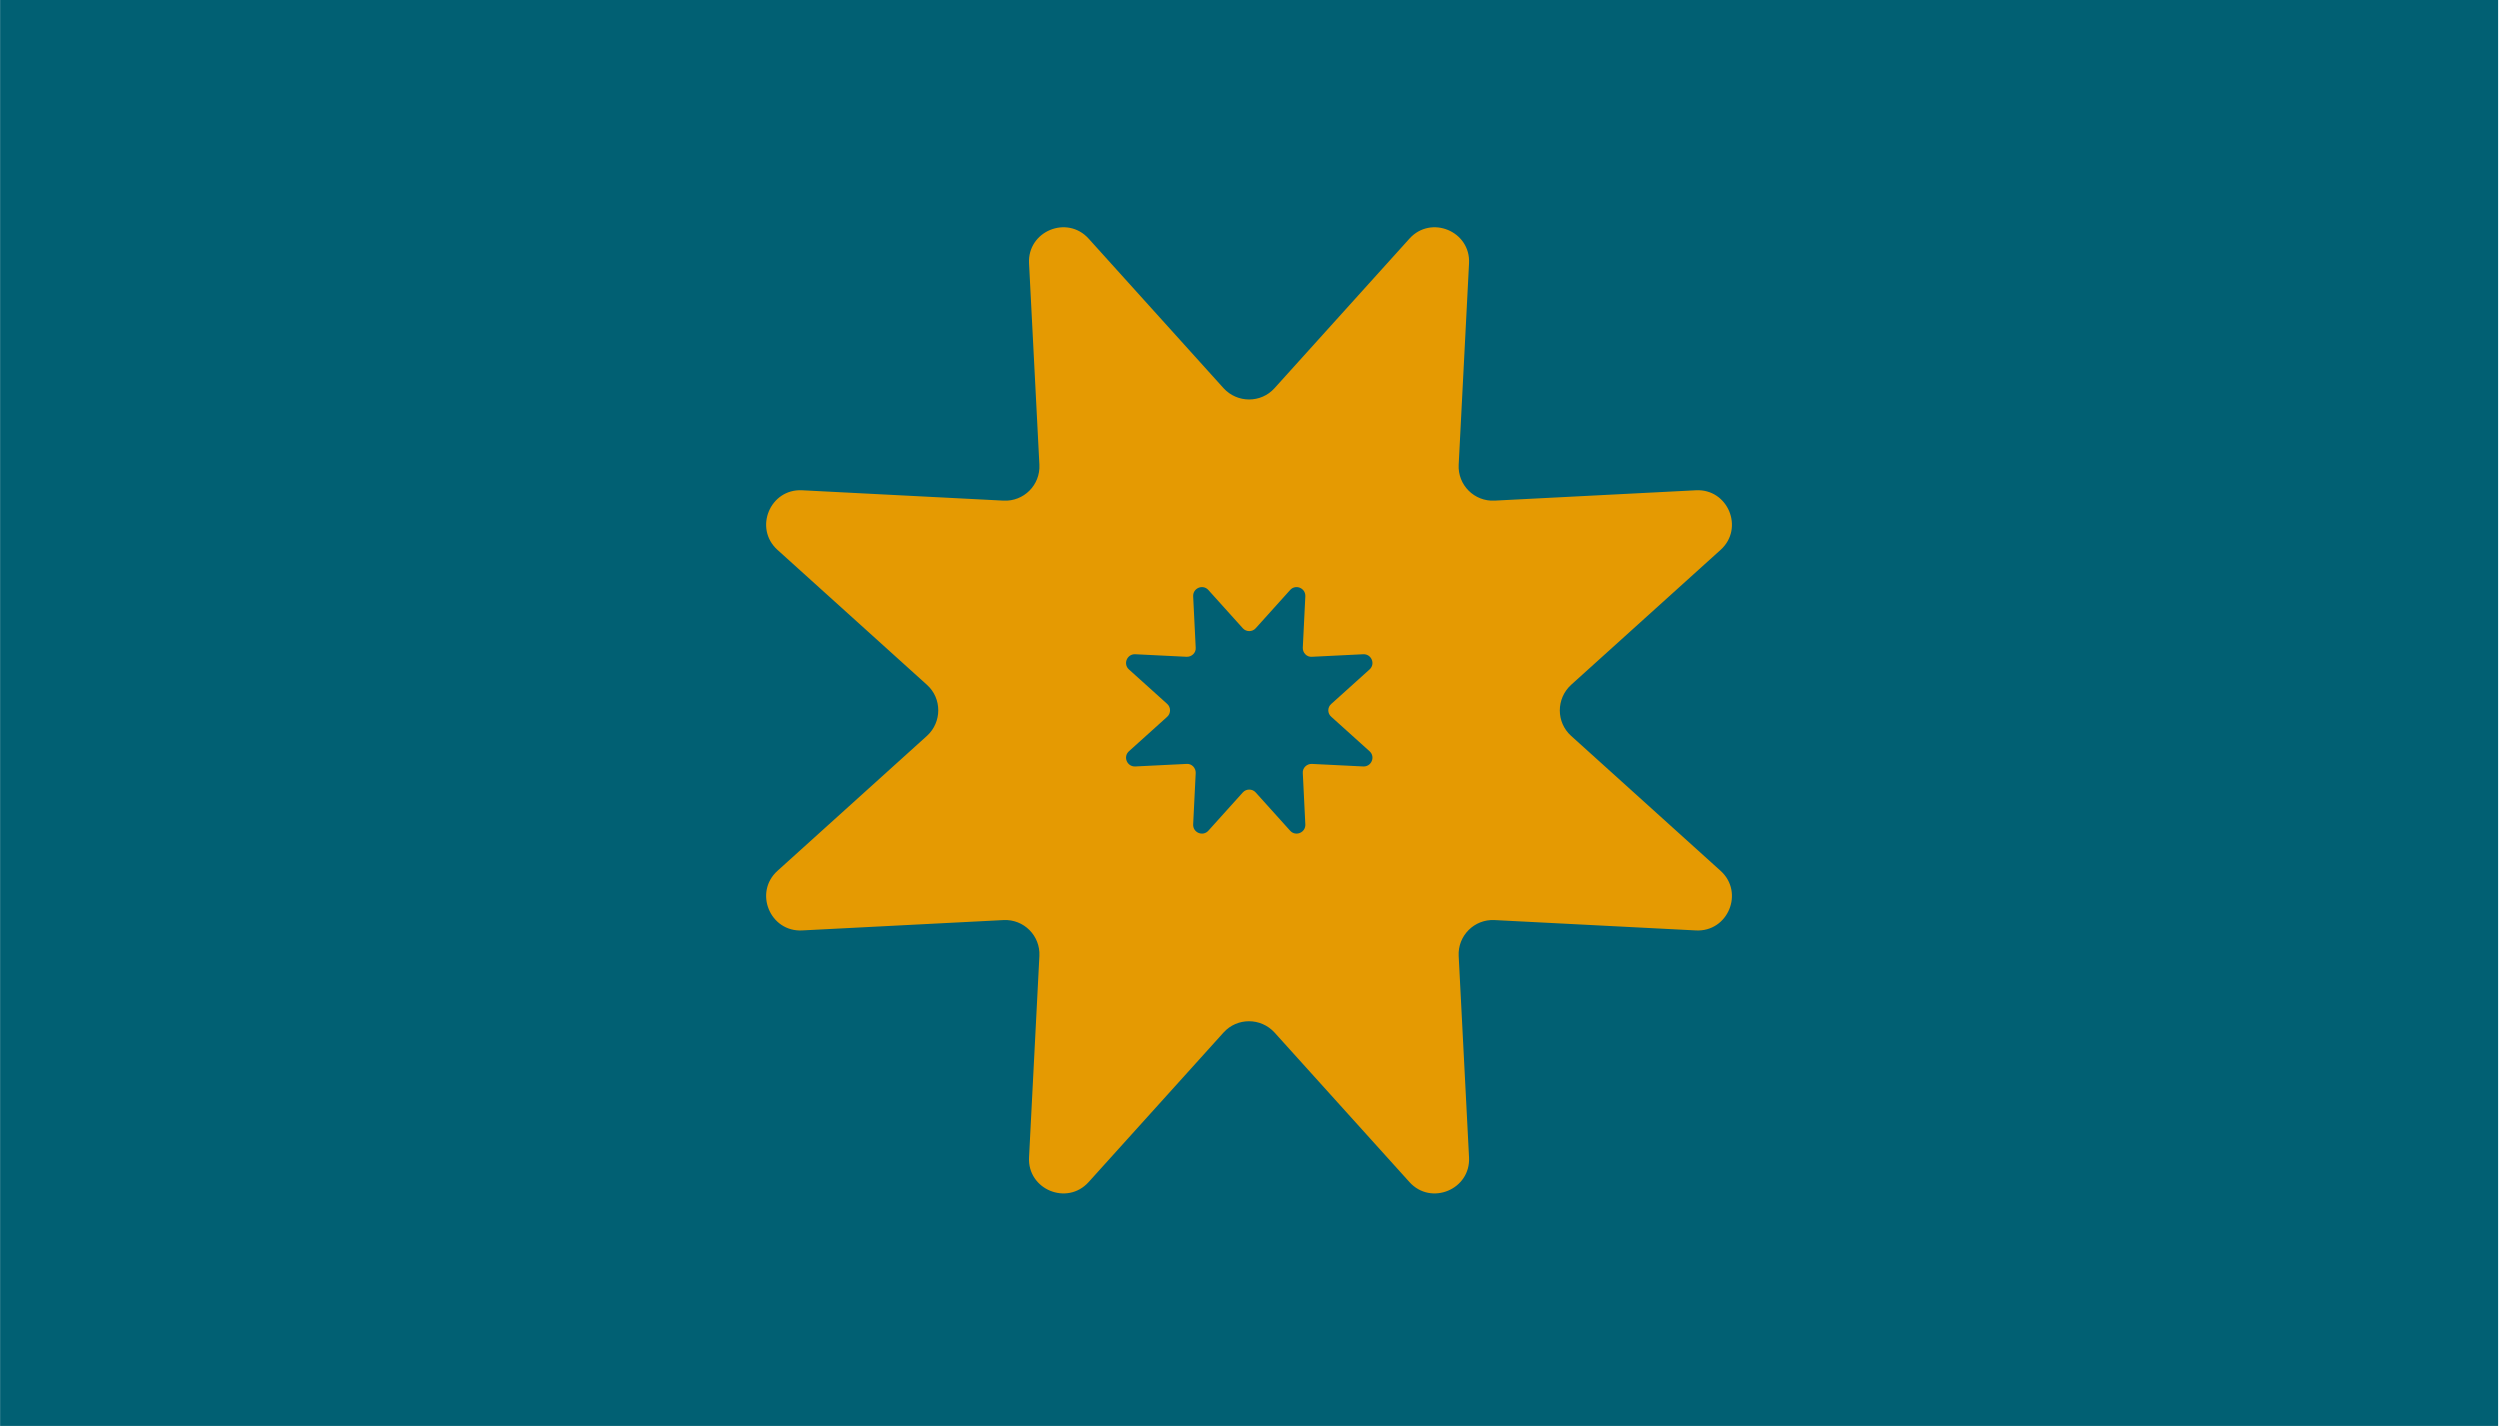
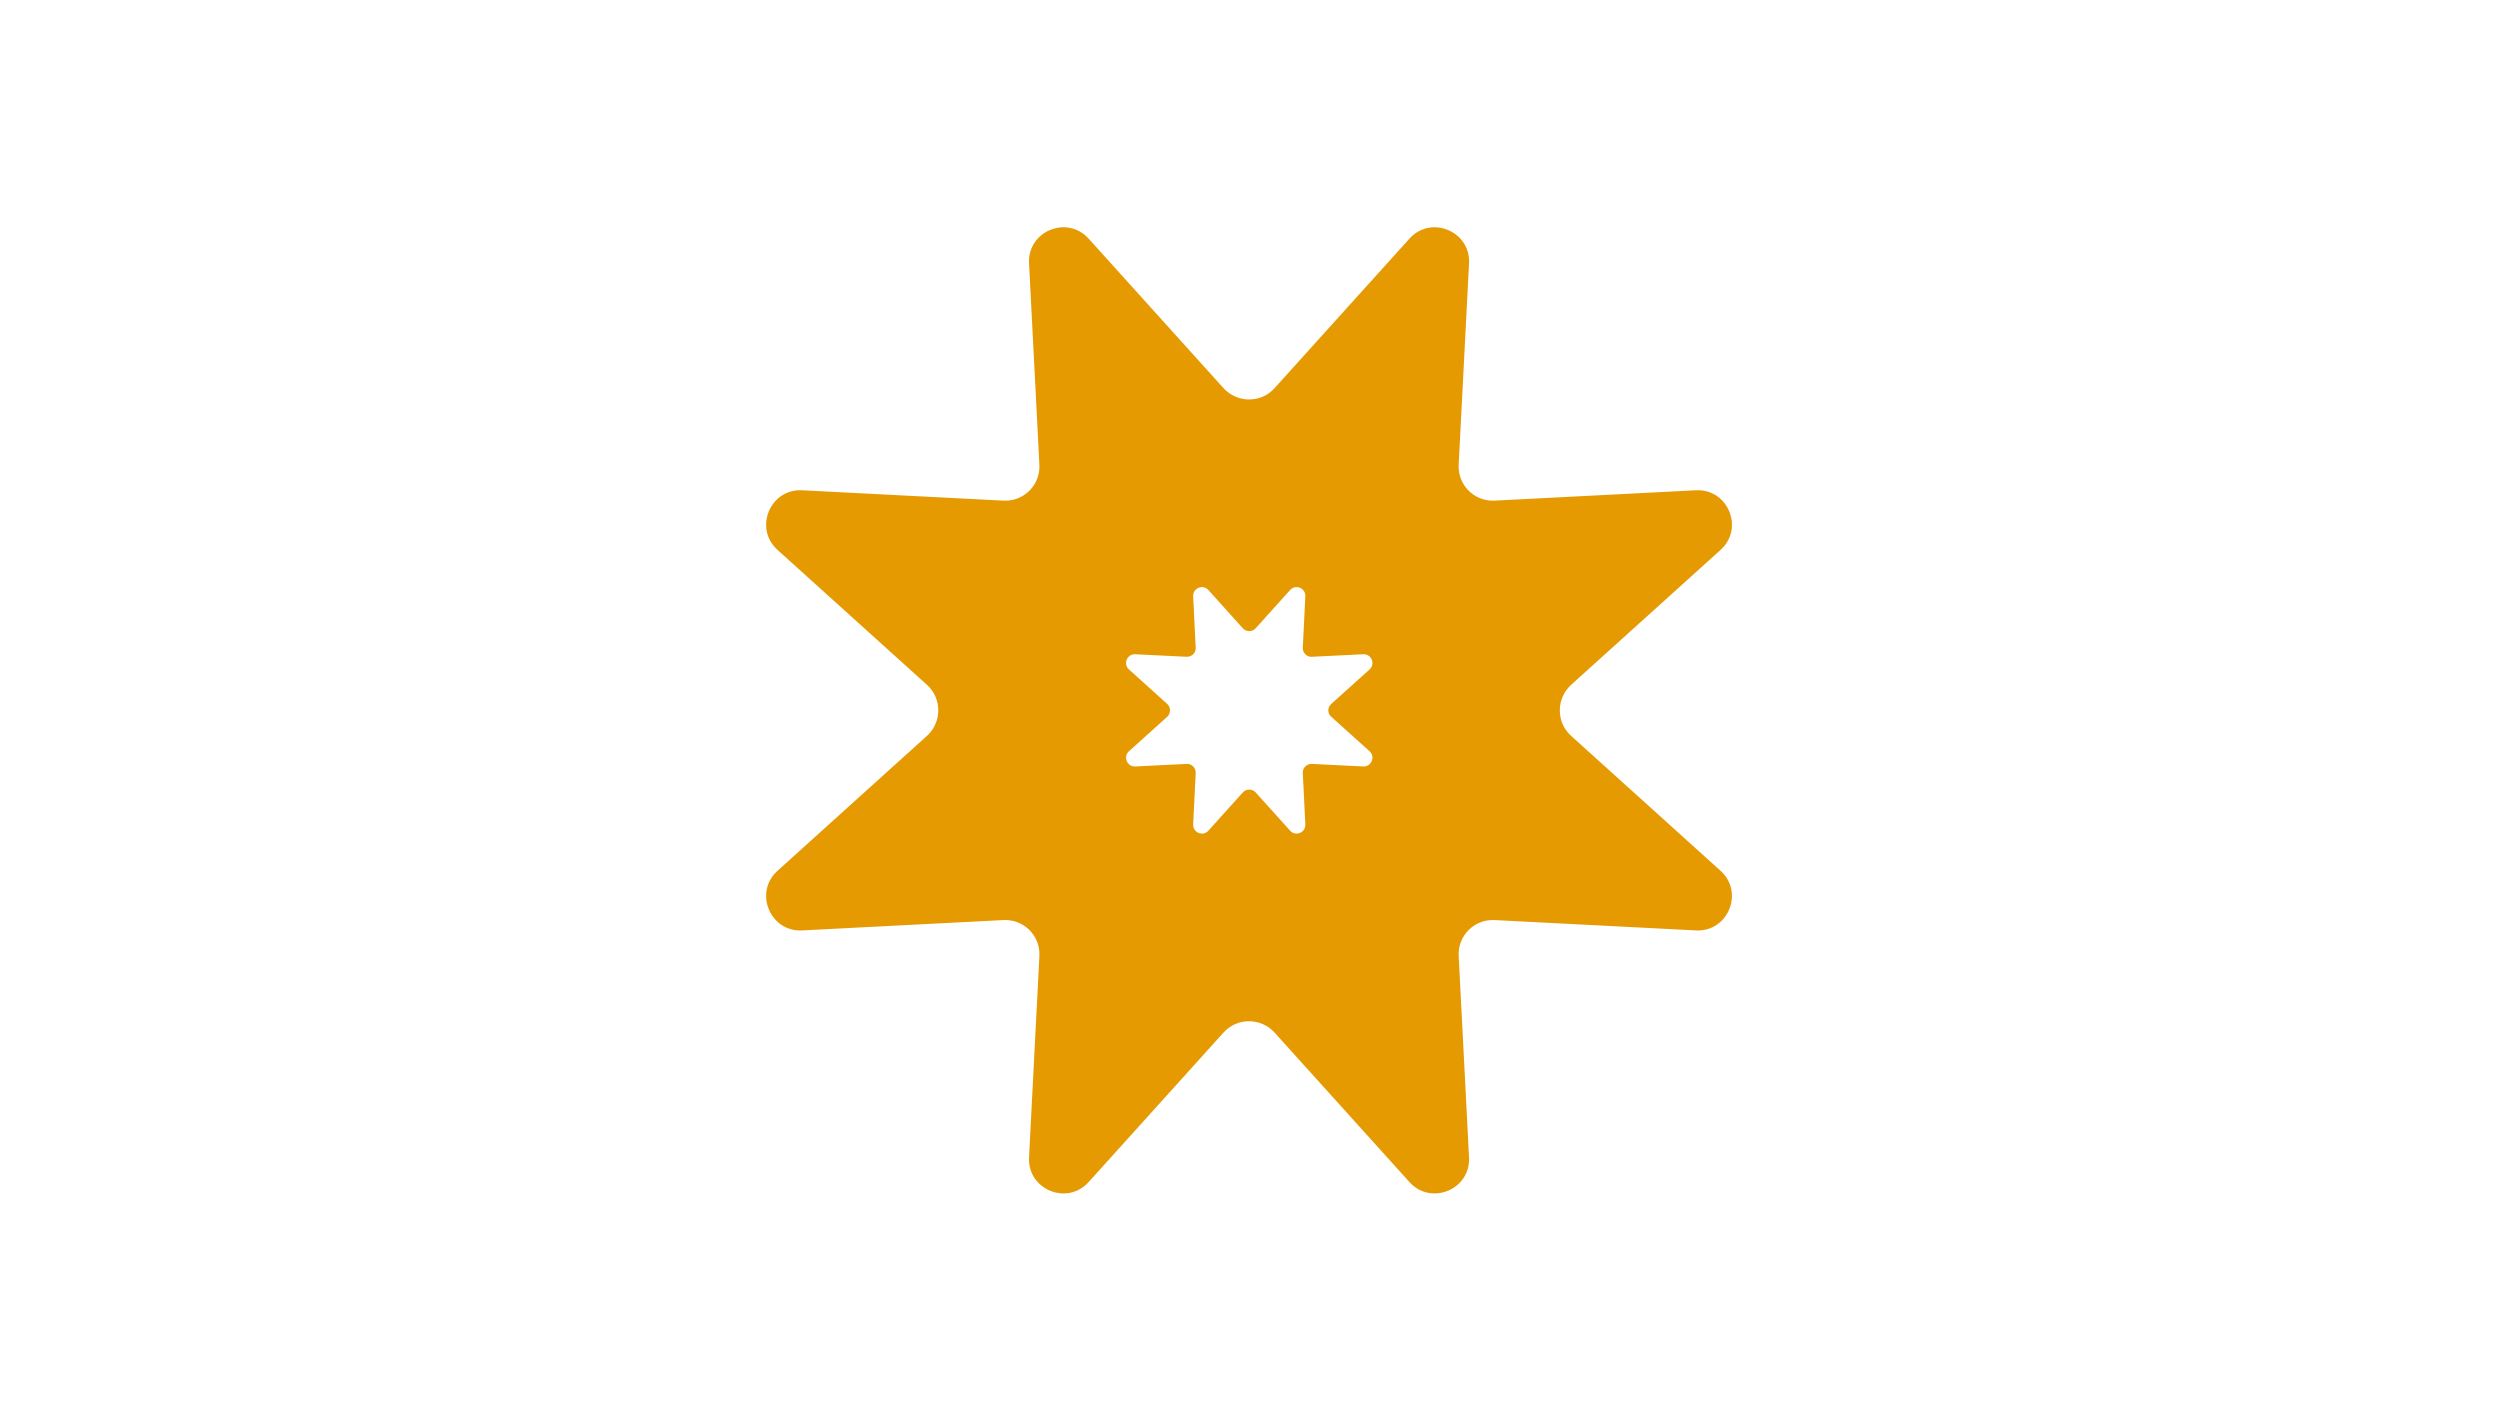
<svg xmlns="http://www.w3.org/2000/svg" width="682" height="389" viewBox="0 0 682 389" fill="none">
-   <rect x="0.028" width="681.459" height="388.988" fill="#016073" />
  <path d="M428.585 200.73C424.493 197.04 424.493 190.584 428.585 186.837L469.382 150.003C475.894 144.123 471.399 133.286 462.64 133.748L407.725 136.572C402.193 136.86 397.641 132.307 397.929 126.773L400.753 71.838C401.214 63.077 390.38 58.58 384.503 65.094L347.681 105.906C343.993 109.998 337.539 109.998 333.794 105.906L296.972 65.094C291.095 58.58 280.262 63.077 280.723 71.838L283.546 126.773C283.834 132.307 279.282 136.86 273.75 136.572L218.835 133.748C210.076 133.286 205.581 144.123 212.093 150.003L252.89 186.837C256.982 190.527 256.982 196.983 252.89 200.73L212.093 237.564C205.581 243.443 210.076 254.28 218.835 253.819L273.75 250.995C279.282 250.707 283.834 255.26 283.546 260.794L280.723 315.729C280.262 324.49 291.095 328.987 296.972 322.473L333.794 281.661C337.482 277.569 343.936 277.569 347.681 281.661L384.503 322.473C390.38 328.987 401.214 324.49 400.753 315.729L397.929 260.794C397.641 255.26 402.193 250.707 407.725 250.995L462.64 253.819C471.399 254.28 475.894 243.443 469.382 237.564L428.585 200.73ZM363.182 195.542L373.612 204.938C375.283 206.436 374.13 209.203 371.883 209.088L357.881 208.396C356.498 208.338 355.288 209.491 355.403 210.875L356.094 224.882C356.21 227.13 353.444 228.283 351.945 226.612L342.553 216.178C341.631 215.14 339.96 215.14 339.038 216.178L329.645 226.612C328.147 228.283 325.381 227.13 325.496 224.882L326.188 210.875C326.245 209.491 325.093 208.281 323.71 208.396L309.707 209.088C307.46 209.203 306.307 206.436 307.979 204.938L318.408 195.542C319.446 194.619 319.446 192.948 318.408 192.025L307.979 182.629C306.307 181.131 307.46 178.364 309.707 178.479L323.71 179.171C325.093 179.228 326.303 178.076 326.188 176.692L325.496 162.685C325.381 160.437 328.147 159.284 329.645 160.955L339.038 171.389C339.96 172.427 341.631 172.427 342.553 171.389L351.945 160.955C353.444 159.284 356.21 160.437 356.094 162.685L355.403 176.692C355.345 178.076 356.498 179.286 357.881 179.171L371.883 178.479C374.13 178.364 375.283 181.131 373.612 182.629L363.182 192.025C362.087 192.948 362.087 194.619 363.182 195.542Z" fill="#E59A02" />
</svg>